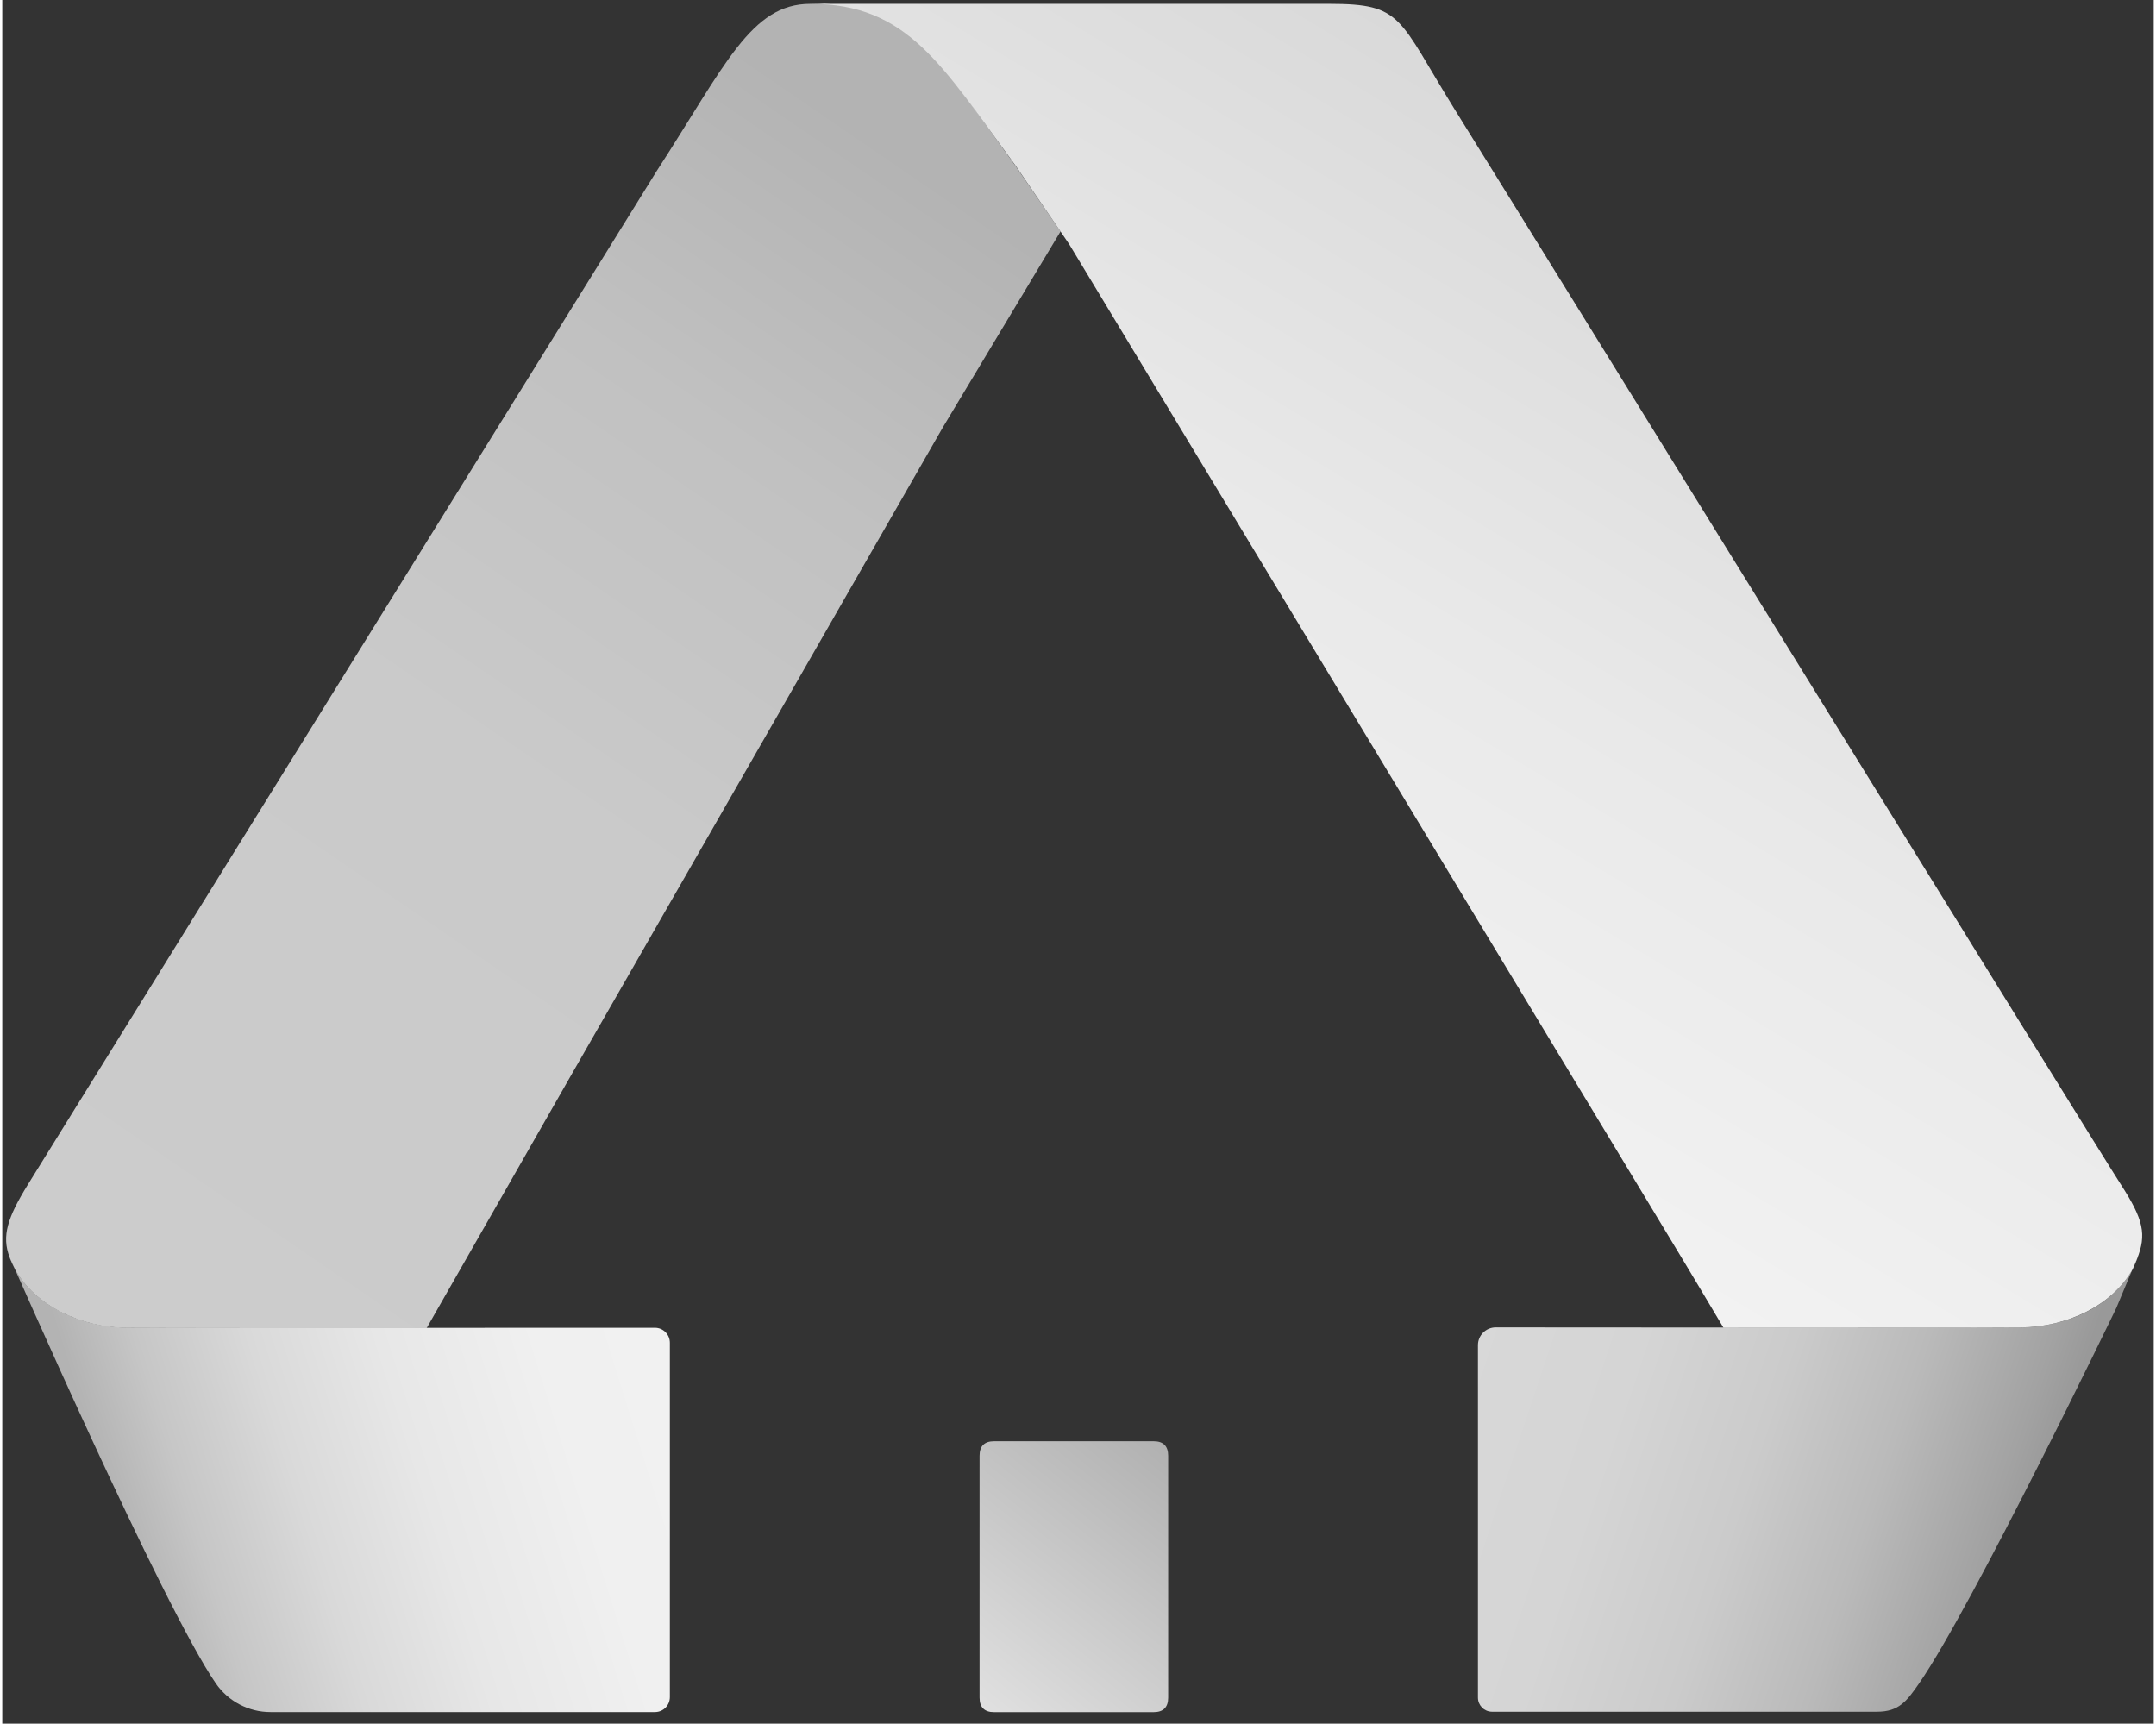
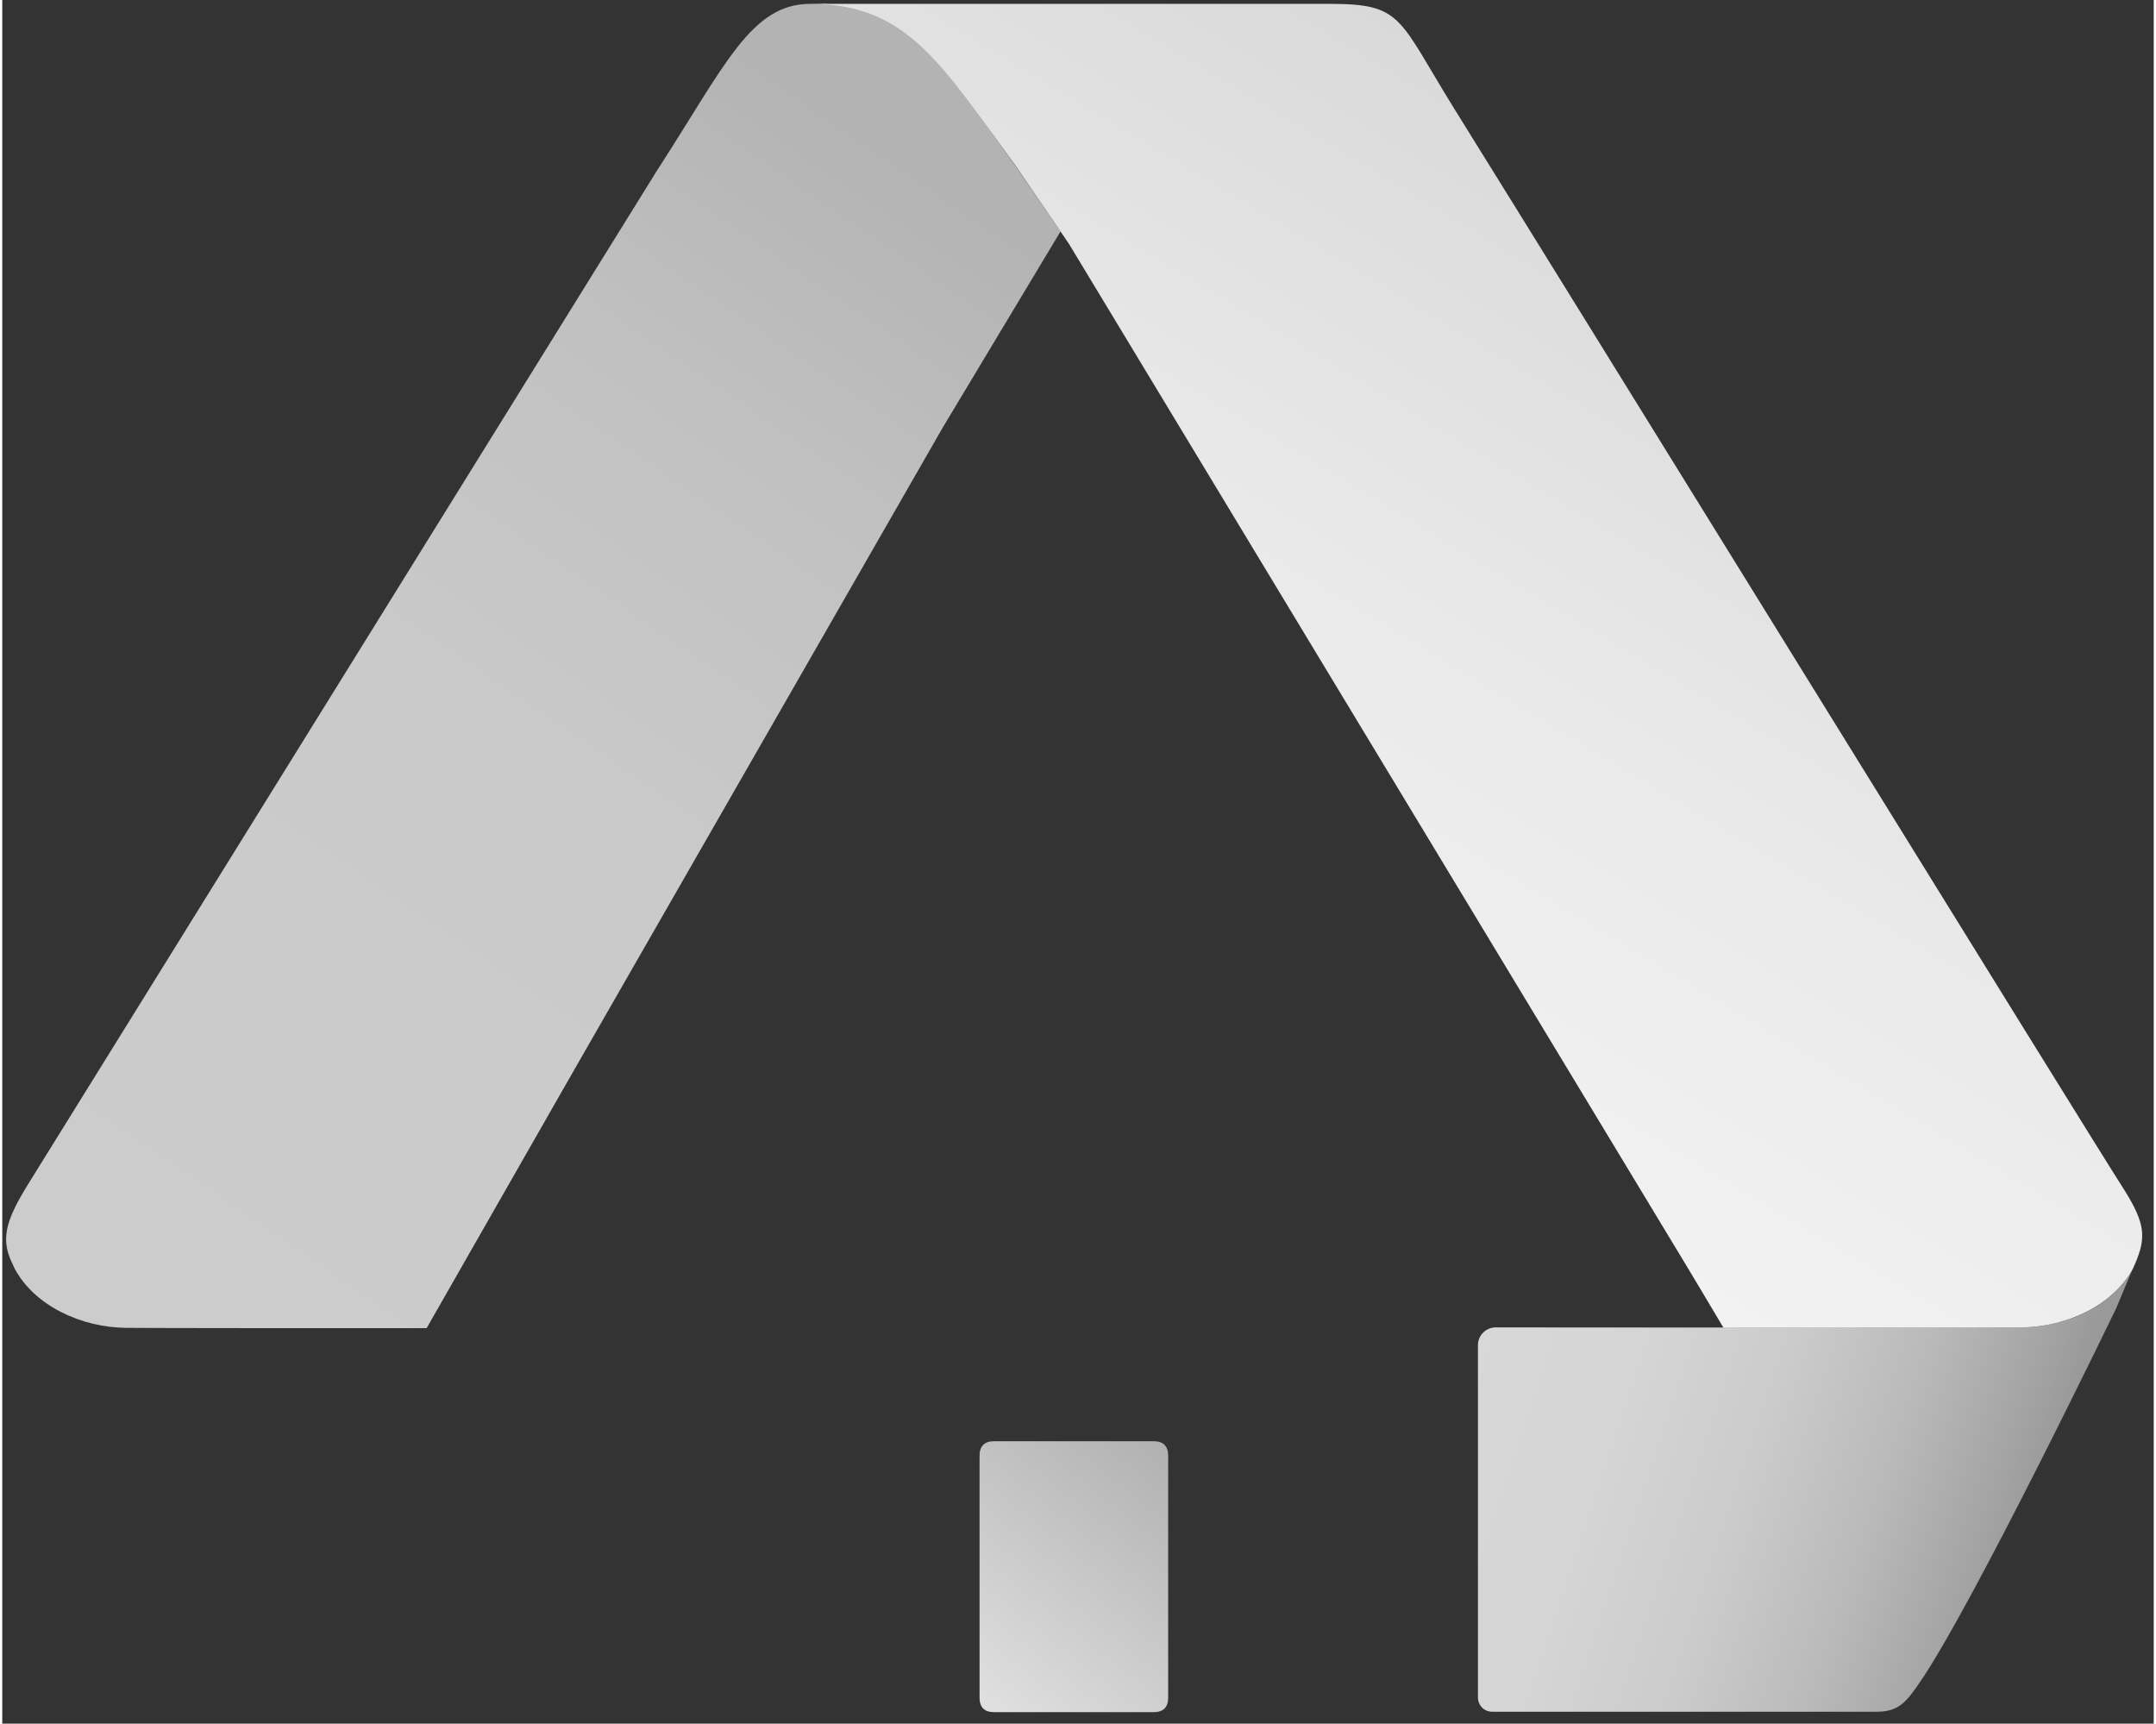
<svg xmlns="http://www.w3.org/2000/svg" xmlns:xlink="http://www.w3.org/1999/xlink" version="1.1" preserveAspectRatio="xMidYMid meet" viewBox="41.018 -0.984 559.988 448.624" width="555.97" height="444.47">
  <rect x="41.018" y="-0.984" width="559.988" height="448.624" fill="#333333" stroke="none" />
  <defs>
-     <path d="M214.78 348.51C214.79 346.35 213.04 344.6 210.89 344.6C210.89 344.6 210.89 344.6 210.89 344.6C190.22 344.6 93.47 344.67 73.43 344.55C60.38 344.47 46.99 337.62 42.95 326.21C42.95 326.21 42.95 326.21 42.95 326.21C42.95 326.21 82.78 417.2 96.63 437.19C99.86 441.85 105.17 444.63 110.84 444.62C137.66 444.62 195.41 444.62 210.93 444.62C213.07 444.61 214.79 442.86 214.78 440.72C214.78 422.28 214.78 357.73 214.78 348.51Z" id="a3pzgjy5ey" />
    <linearGradient id="gradientb1ABkIF19L" gradientUnits="userSpaceOnUse" x1="71.24" y1="402.6" x2="251.19" y2="346.2">
      <stop style="stop-color: #b3b3b3;stop-opacity: 1" offset="1%" />
      <stop style="stop-color: #c6c6c6;stop-opacity: 1" offset="11%" />
      <stop style="stop-color: #d9d9d9;stop-opacity: 1" offset="26%" />
      <stop style="stop-color: #e7e7e7;stop-opacity: 1" offset="43%" />
      <stop style="stop-color: #f0f0f0;stop-opacity: 1" offset="64%" />
      <stop style="stop-color: #f2f2f2;stop-opacity: 1" offset="100%" />
    </linearGradient>
    <path d="M316.46 59.26L285.79 110.32L189.06 278.9C166.51 318.38 153.98 340.32 151.47 344.7C119.19 344.7 84.48 344.7 73.4 344.62C61.52 344.54 49.42 338.84 44.26 329.23C44.24 329.18 44.13 328.95 43.94 328.53C43.42 327.4 43.14 326.77 43.08 326.65C43.01 326.49 43.01 326.41 42.93 326.26C40.82 320.71 42.38 315.94 47.62 307.43C64 281.03 195.03 69.84 211.41 43.44C229.23 15.93 235.87 0.02 251.35 0.02C251.73 0.02 254.79 0.02 255.17 0.02C278.78 1.44 286.82 17.77 304.64 42.04C306.22 44.33 310.16 50.08 316.46 59.26Z" id="g1I8szp97T" />
    <linearGradient id="gradientj2bNW4klAI" gradientUnits="userSpaceOnUse" x1="285.12" y1="41.77" x2="75.01" y2="348.46">
      <stop style="stop-color: #b3b3b3;stop-opacity: 1" offset="1%" />
      <stop style="stop-color: #b3b3b3;stop-opacity: 1" offset="1%" />
      <stop style="stop-color: #c1c1c1;stop-opacity: 1" offset="24%" />
      <stop style="stop-color: #cacaca;stop-opacity: 1" offset="52%" />
      <stop style="stop-color: #cccccc;stop-opacity: 1" offset="100%" />
    </linearGradient>
    <path d="" id="b25JALYJK0" />
    <path d="M340.71 374.13C343.22 374.13 344.48 375.39 344.48 377.9C344.48 415.68 344.48 436.67 344.48 440.87C344.48 443.38 343.22 444.64 340.71 444.64C315.78 444.64 301.93 444.64 299.16 444.64C296.65 444.64 295.39 443.38 295.39 440.87C295.39 403.09 295.39 382.1 295.39 377.9C295.39 375.39 296.65 374.13 299.16 374.13C324.09 374.13 337.94 374.13 340.71 374.13Z" id="a250Tm4kV0" />
    <linearGradient id="gradientb4SQaJwpq" gradientUnits="userSpaceOnUse" x1="273.16" y1="468.1" x2="371.47" y2="344.7">
      <stop style="stop-color: #f2f2f2;stop-opacity: 1" offset="1%" />
      <stop style="stop-color: #a0a0a0;stop-opacity: 1" offset="93%" />
      <stop style="stop-color: #999999;stop-opacity: 1" offset="100%" />
    </linearGradient>
    <path d="" id="fSW6pIdwC" />
    <path d="" id="bh7SDZbUP" />
    <path d="M151.18 345.2L151.5 344.65" id="fgaSiuA3F" />
    <linearGradient id="gradienth18PMHIv0x" gradientUnits="userSpaceOnUse" x1="151.4" y1="344.94" x2="151.25" y2="344.89">
      <stop style="stop-color: #1552ff;stop-opacity: 1" offset="1%" />
      <stop style="stop-color: #1a68ff;stop-opacity: 1" offset="9%" />
      <stop style="stop-color: #2082ff;stop-opacity: 1" offset="21%" />
      <stop style="stop-color: #2495ff;stop-opacity: 1" offset="34%" />
      <stop style="stop-color: #28a3ff;stop-opacity: 1" offset="49%" />
      <stop style="stop-color: #29acff;stop-opacity: 1" offset="68%" />
      <stop style="stop-color: #2aaeff;stop-opacity: 1" offset="100%" />
    </linearGradient>
    <path d="M596.32 327.53L596.62 326.75" id="b2VmI6G8l7" />
    <linearGradient id="gradienta2i3yZwz5" gradientUnits="userSpaceOnUse" x1="596.44" y1="327.13" x2="596.49" y2="327.15">
      <stop style="stop-color: #15a0ff;stop-opacity: 1" offset="1%" />
      <stop style="stop-color: #149dfd;stop-opacity: 1" offset="24%" />
      <stop style="stop-color: #1293f7;stop-opacity: 1" offset="43%" />
      <stop style="stop-color: #0f82ed;stop-opacity: 1" offset="60%" />
      <stop style="stop-color: #0a6ade;stop-opacity: 1" offset="76%" />
      <stop style="stop-color: #044ccc;stop-opacity: 1" offset="91%" />
      <stop style="stop-color: #0037bf;stop-opacity: 1" offset="100%" />
    </linearGradient>
-     <path d="M425.11 349.14C425.1 346.58 427.17 344.51 429.73 344.5C429.74 344.5 429.74 344.5 429.75 344.5C451.9 344.5 546.65 344.61 566.46 344.5C579.5 344.42 592.8 337.67 596.82 326.26C596.48 326.39 597.24 324.08 596.82 326.14C596.27 327.47 591.83 338.1 591.28 339.42C591.28 339.42 553.81 417.15 539.94 437.14C536.71 441.81 534.67 444.53 529 444.53C502.04 444.53 443.86 444.53 428.72 444.53C426.72 444.5 425.11 442.87 425.11 440.86C425.11 422.52 425.11 358.31 425.11 349.14Z" id="aFGSUSlsm" />
+     <path d="M425.11 349.14C425.1 346.58 427.17 344.51 429.73 344.5C429.74 344.5 429.74 344.5 429.75 344.5C451.9 344.5 546.65 344.61 566.46 344.5C579.5 344.42 592.8 337.67 596.82 326.26C596.48 326.39 597.24 324.08 596.82 326.14C596.27 327.47 591.83 338.1 591.28 339.42C591.28 339.42 553.81 417.15 539.94 437.14C536.71 441.81 534.67 444.53 529 444.53C502.04 444.53 443.86 444.53 428.72 444.53C426.72 444.5 425.11 442.87 425.11 440.86Z" id="aFGSUSlsm" />
    <linearGradient id="gradientb493PNh1mf" gradientUnits="userSpaceOnUse" x1="417.83" y1="353.42" x2="566.75" y2="402.9">
      <stop style="stop-color: #d8d8d8;stop-opacity: 1" offset="1%" />
      <stop style="stop-color: #d5d5d5;stop-opacity: 1" offset="29%" />
      <stop style="stop-color: #cbcbcb;stop-opacity: 1" offset="53%" />
      <stop style="stop-color: #bababa;stop-opacity: 1" offset="74%" />
      <stop style="stop-color: #a2a2a2;stop-opacity: 1" offset="94%" />
      <stop style="stop-color: #999999;stop-opacity: 1" offset="100%" />
    </linearGradient>
    <path d="M595.61 329.17C590.37 338.79 578.34 344.41 566.47 344.51C555.37 344.59 521.06 344.59 489.02 344.59C484.02 336.15 480.19 329.82 479.17 328.1C468.47 310.39 414.96 221.86 318.66 62.49C310.26 50.19 305.6 43.36 304.67 42C285.6 16.13 276.8 0.02 251.39 0.02C256.17 0.02 294.37 0.02 299.15 0.02C334.56 0.02 362.4 0.02 386.43 0.02C405.66 0.02 404.19 3.54 419.18 27.69C449.11 75.75 585.79 297.06 592.59 307.53C598.29 316.41 599.23 320.28 596.62 326.76C596.42 327.24 595.82 328.69 595.61 329.17Z" id="bRwtnHYq" />
    <linearGradient id="gradienta2Vomq1rK3" gradientUnits="userSpaceOnUse" x1="360.67" y1="268.99" x2="489.24" y2="55.4">
      <stop style="stop-color: #f2f2f2;stop-opacity: 1" offset="1%" />
      <stop style="stop-color: #e9e9e9;stop-opacity: 1" offset="48%" />
      <stop style="stop-color: #d9d9d9;stop-opacity: 1" offset="100%" />
    </linearGradient>
  </defs>
  <g>
    <g>
      <use xlink:href="#a3pzgjy5ey" opacity="1" fill="url(#gradientb1ABkIF19L)" />
      <g>
        <use xlink:href="#a3pzgjy5ey" opacity="1" fill-opacity="0" stroke="#000000" stroke-width="1" stroke-opacity="0" />
      </g>
    </g>
    <g>
      <use xlink:href="#g1I8szp97T" opacity="1" fill="url(#gradientj2bNW4klAI)" />
      <g>
        <use xlink:href="#g1I8szp97T" opacity="1" fill-opacity="0" stroke="#000000" stroke-width="1" stroke-opacity="0" />
      </g>
    </g>
    <g>
      <use xlink:href="#b25JALYJK0" opacity="1" fill="#ff00ff" fill-opacity="1" />
      <g>
        <use xlink:href="#b25JALYJK0" opacity="1" fill-opacity="0" stroke="#000000" stroke-width="1" stroke-opacity="0" />
      </g>
    </g>
    <g>
      <use xlink:href="#a250Tm4kV0" opacity="1" fill="url(#gradientb4SQaJwpq)" />
      <g>
        <use xlink:href="#a250Tm4kV0" opacity="1" fill-opacity="0" stroke="#000000" stroke-width="1" stroke-opacity="0" />
      </g>
    </g>
    <g>
      <use xlink:href="#fSW6pIdwC" opacity="1" fill="#2aaeff" fill-opacity="1" />
      <g>
        <use xlink:href="#fSW6pIdwC" opacity="1" fill-opacity="0" stroke="#000000" stroke-width="1" stroke-opacity="0" />
      </g>
    </g>
    <g>
      <use xlink:href="#bh7SDZbUP" opacity="1" fill="#2aaeff" fill-opacity="1" />
      <g>
        <use xlink:href="#bh7SDZbUP" opacity="1" fill-opacity="0" stroke="#000000" stroke-width="1" stroke-opacity="0" />
      </g>
    </g>
    <g>
      <use xlink:href="#fgaSiuA3F" opacity="1" fill="url(#gradienth18PMHIv0x)" />
      <g>
        <use xlink:href="#fgaSiuA3F" opacity="1" fill-opacity="0" stroke="#000000" stroke-width="1" stroke-opacity="0" />
      </g>
    </g>
    <g>
      <use xlink:href="#b2VmI6G8l7" opacity="1" fill="url(#gradienta2i3yZwz5)" />
      <g>
        <use xlink:href="#b2VmI6G8l7" opacity="1" fill-opacity="0" stroke="#000000" stroke-width="1" stroke-opacity="0" />
      </g>
    </g>
    <g>
      <use xlink:href="#aFGSUSlsm" opacity="1" fill="url(#gradientb493PNh1mf)" />
      <g>
        <use xlink:href="#aFGSUSlsm" opacity="1" fill-opacity="0" stroke="#000000" stroke-width="1" stroke-opacity="0" />
      </g>
    </g>
    <g>
      <use xlink:href="#bRwtnHYq" opacity="1" fill="url(#gradienta2Vomq1rK3)" />
      <g>
        <use xlink:href="#bRwtnHYq" opacity="1" fill-opacity="0" stroke="#000000" stroke-width="1" stroke-opacity="0" />
      </g>
    </g>
  </g>
</svg>